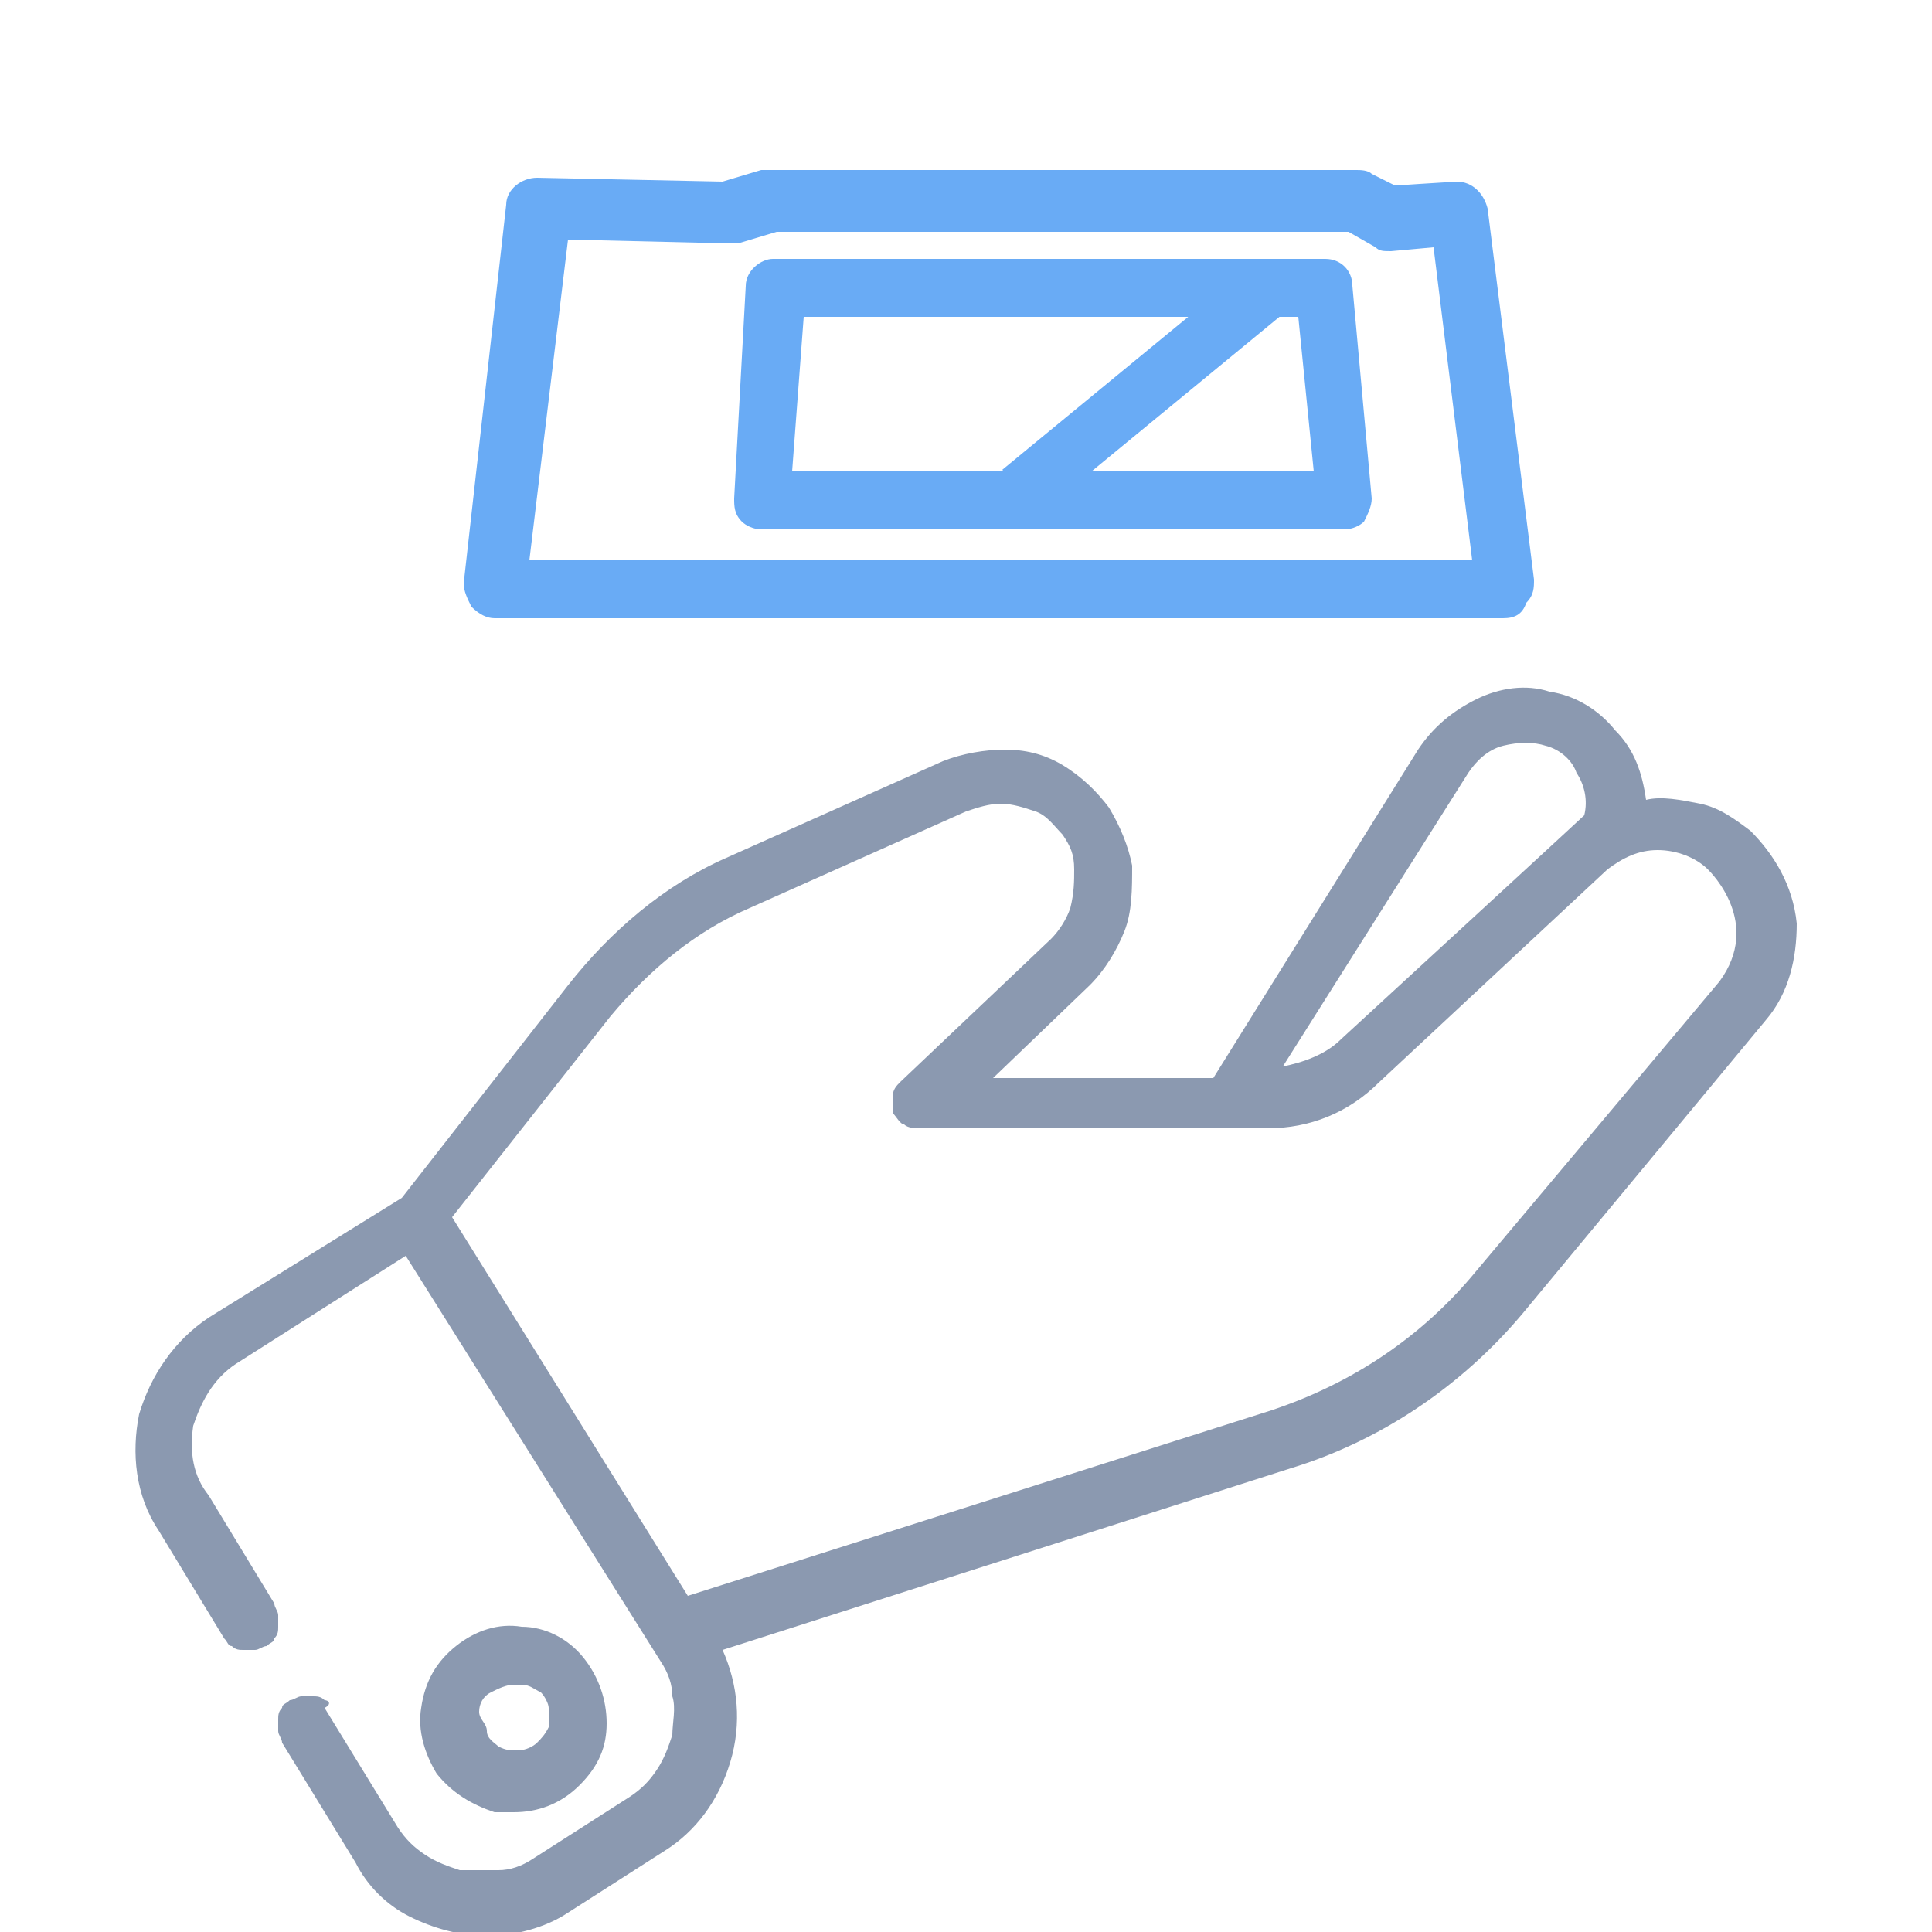
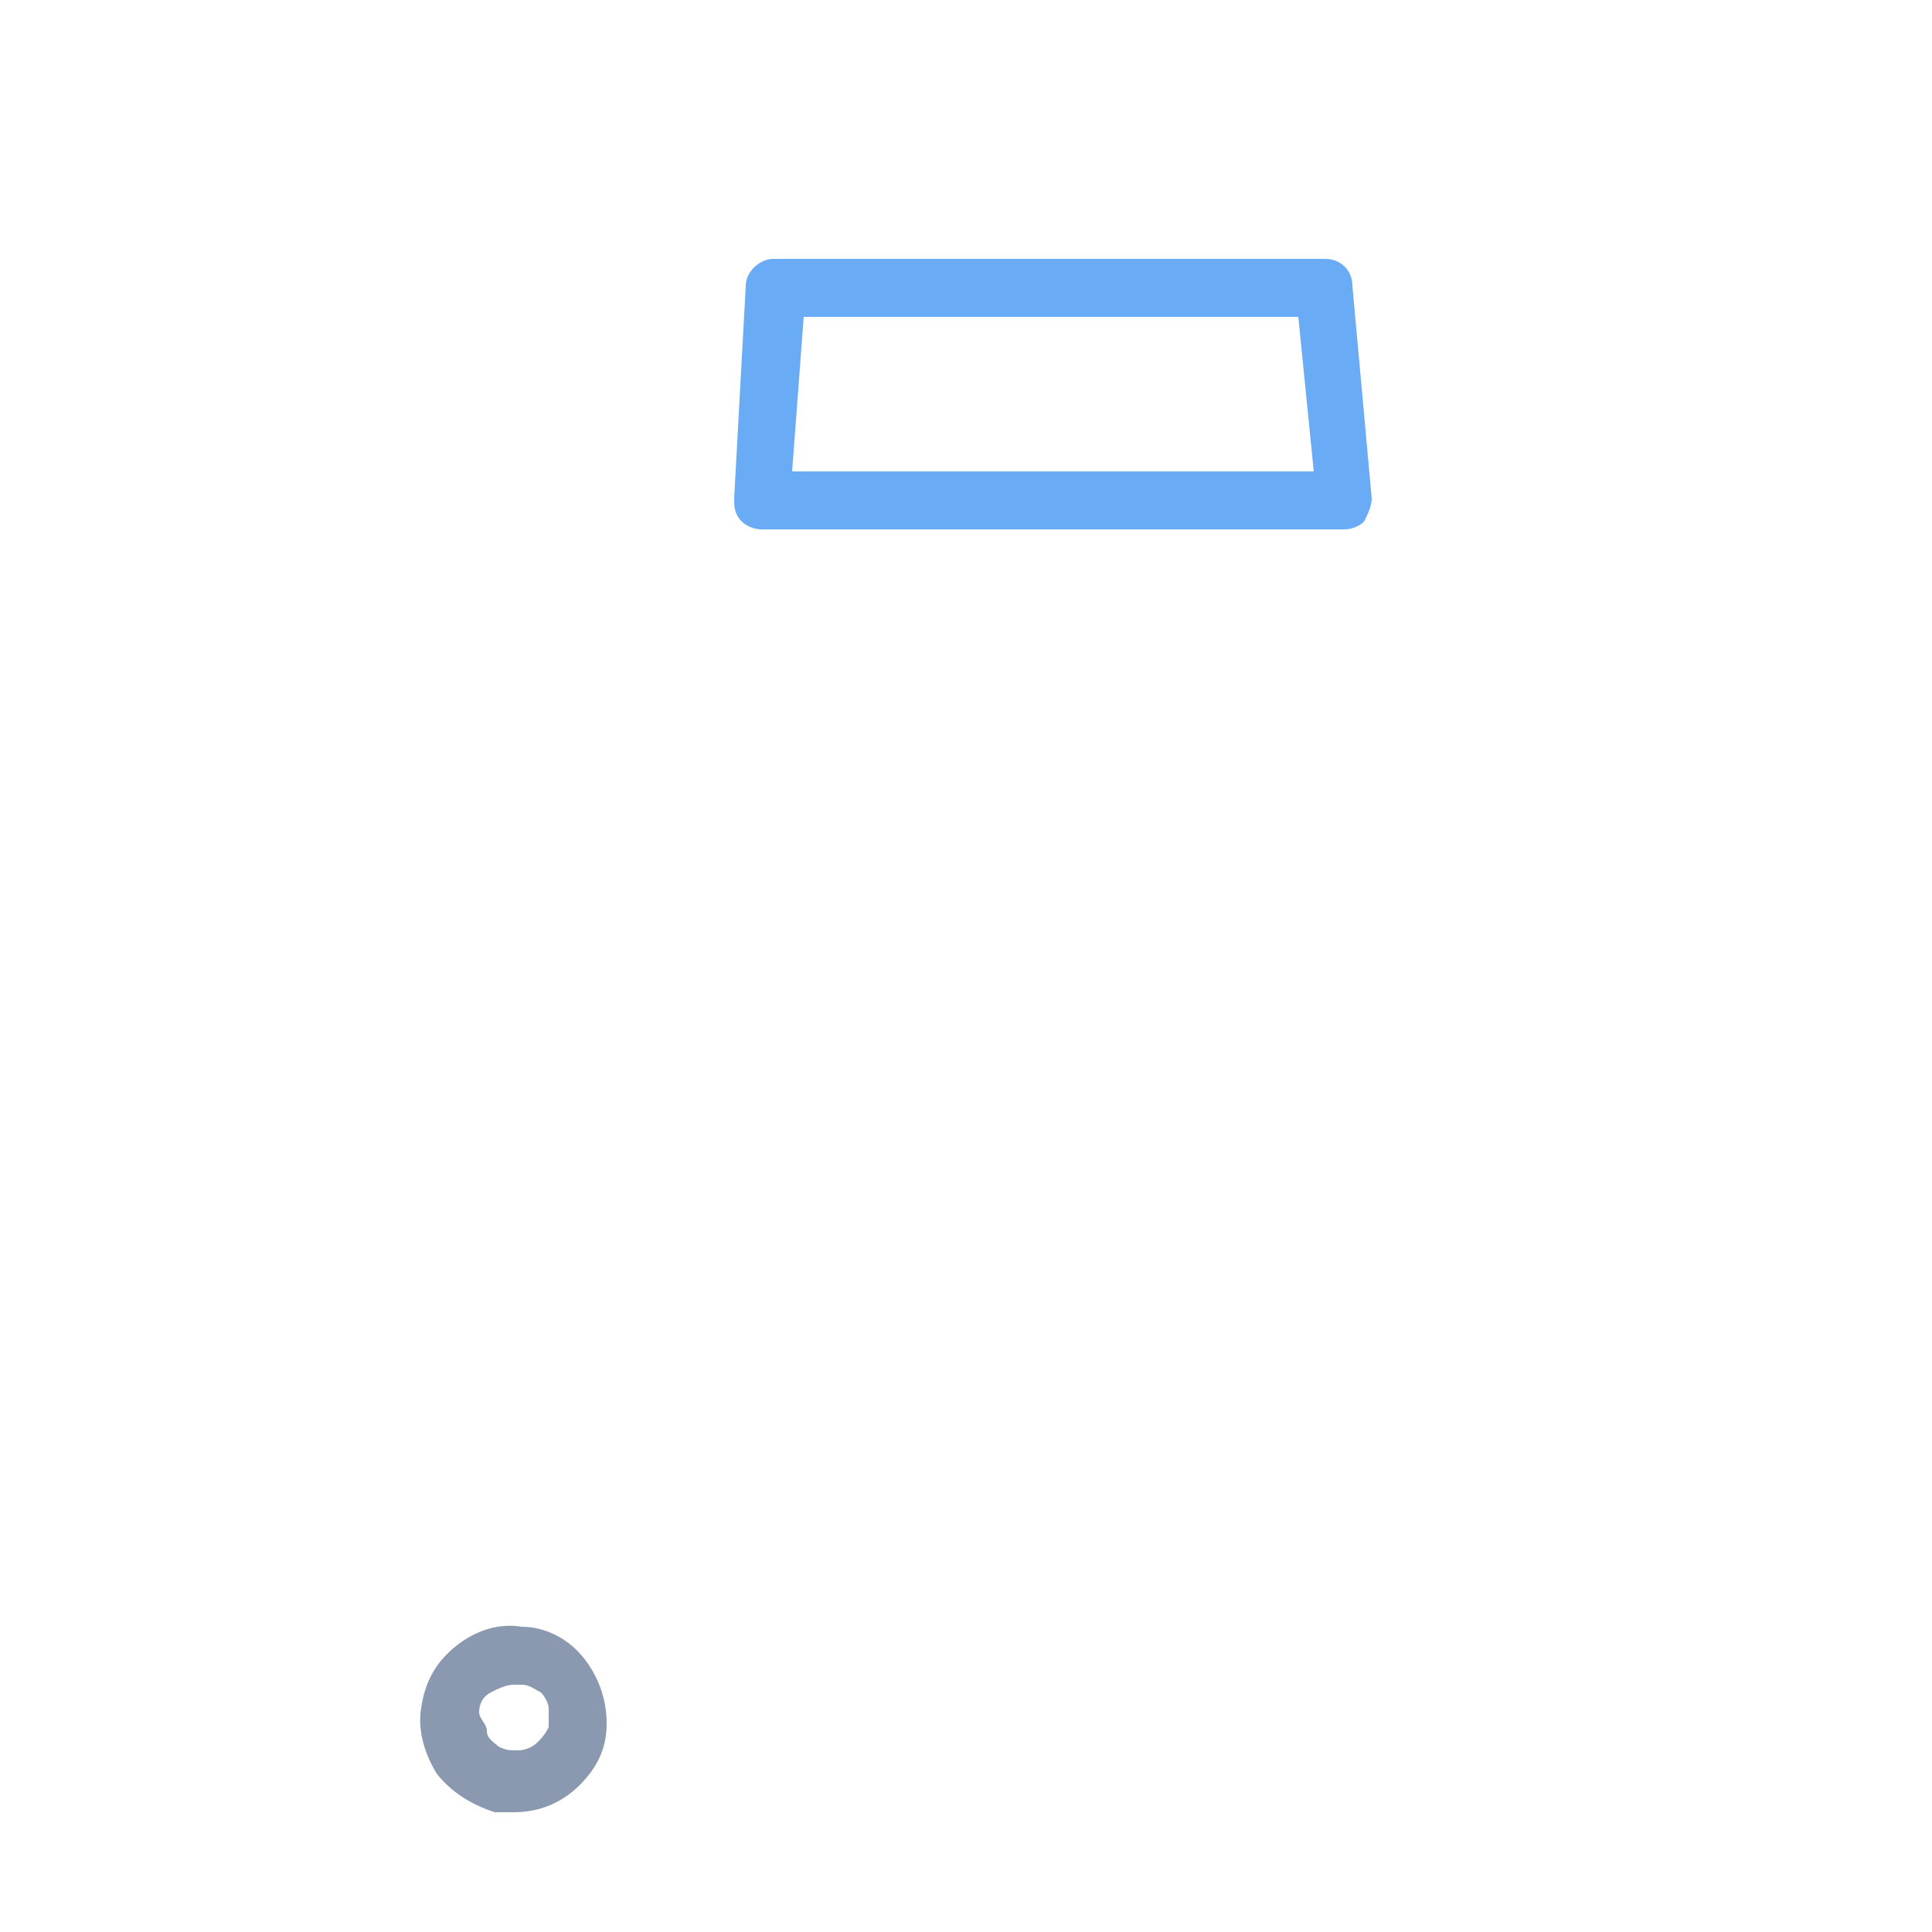
<svg xmlns="http://www.w3.org/2000/svg" version="1.1" id="Layer_1" x="0px" y="0px" viewBox="0 0 50 50" style="enable-background:new 0 0 50 50;" xml:space="preserve">
  <style type="text/css">
	.st0{fill:#8B99B0;}
	.st1{fill:#69ABF5;}
</style>
-   <path class="st0" d="M45.3,21.5L45.3,21.5c-0.4-0.3-0.8-0.6-1.3-0.7c-0.5-0.1-1-0.2-1.4-0.1c-0.1-0.7-0.3-1.3-0.8-1.8  c-0.4-0.5-1-0.9-1.7-1c-0.6-0.2-1.3-0.1-1.9,0.2c-0.6,0.3-1.1,0.7-1.5,1.3l-5.3,8.5l-5.7,0l2.5-2.4c0.4-0.4,0.7-0.9,0.9-1.4  c0.2-0.5,0.2-1.1,0.2-1.7c-0.1-0.5-0.3-1-0.6-1.5c-0.3-0.4-0.7-0.8-1.2-1.1c-0.5-0.3-1-0.4-1.5-0.4c-0.5,0-1.1,0.1-1.6,0.3l-5.6,2.5  c-1.6,0.7-3,1.9-4.1,3.3l-4.3,5.5l-5,3.1c-0.9,0.6-1.5,1.5-1.8,2.5c-0.2,1-0.1,2.1,0.5,3l1.7,2.8c0.1,0.1,0.1,0.2,0.2,0.2  c0.1,0.1,0.2,0.1,0.3,0.1c0.1,0,0.2,0,0.3,0c0.1,0,0.2-0.1,0.3-0.1c0.1-0.1,0.2-0.1,0.2-0.2c0.1-0.1,0.1-0.2,0.1-0.3  c0-0.1,0-0.2,0-0.3c0-0.1-0.1-0.2-0.1-0.3l-1.7-2.8C5,38.2,4.9,37.6,5,36.9c0.2-0.6,0.5-1.2,1.1-1.6l4.4-2.8l6.6,10.5  c0.2,0.3,0.3,0.6,0.3,0.9c0.1,0.3,0,0.7,0,1c-0.1,0.3-0.2,0.6-0.4,0.9c-0.2,0.3-0.4,0.5-0.7,0.7l-2.5,1.6c-0.3,0.2-0.6,0.3-0.9,0.3  s-0.7,0-1,0c-0.3-0.1-0.6-0.2-0.9-0.4c-0.3-0.2-0.5-0.4-0.7-0.7l-1.9-3.1C8.6,44.1,8.5,44,8.4,44c-0.1-0.1-0.2-0.1-0.3-0.1  c-0.1,0-0.2,0-0.3,0c-0.1,0-0.2,0.1-0.3,0.1c-0.1,0.1-0.2,0.1-0.2,0.2c-0.1,0.1-0.1,0.2-0.1,0.3c0,0.1,0,0.2,0,0.3  c0,0.1,0.1,0.2,0.1,0.3l1.9,3.1c0.3,0.6,0.8,1.1,1.4,1.4c0.6,0.3,1.3,0.5,2,0.5c0.7,0,1.5-0.2,2.1-0.6l2.5-1.6  c0.8-0.5,1.4-1.3,1.7-2.3c0.3-1,0.2-2-0.2-2.9l14.7-4.7c2.3-0.7,4.4-2.1,6-4l6.3-7.6c0,0,0,0,0,0c0.6-0.7,0.8-1.6,0.8-2.5  C46.4,22.9,45.9,22.1,45.3,21.5z M38,20c0.2-0.3,0.5-0.6,0.9-0.7c0.4-0.1,0.8-0.1,1.1,0c0.4,0.1,0.7,0.4,0.8,0.7  c0.2,0.3,0.3,0.7,0.2,1.1c-0.1,0.1-6.3,5.8-6.3,5.8c-0.4,0.4-1,0.6-1.5,0.7L38,20z M44.5,25.4l-6.3,7.5c-1.4,1.7-3.2,2.9-5.3,3.6  l-15.1,4.8l-6.1-9.8l4.1-5.2c1-1.2,2.2-2.2,3.6-2.8L25,21c0.3-0.1,0.6-0.2,0.9-0.2c0.3,0,0.6,0.1,0.9,0.2c0.3,0.1,0.5,0.4,0.7,0.6  c0.2,0.3,0.3,0.5,0.3,0.9c0,0.3,0,0.6-0.1,1c-0.1,0.3-0.3,0.6-0.5,0.8L23.3,28c-0.1,0.1-0.2,0.2-0.2,0.4c0,0.1,0,0.3,0,0.4  c0.1,0.1,0.2,0.3,0.3,0.3c0.1,0.1,0.3,0.1,0.4,0.1l9,0h0c1.1,0,2.1-0.4,2.9-1.2l5.9-5.5c0.4-0.3,0.8-0.5,1.3-0.5  c0.5,0,1,0.2,1.3,0.5C44.3,22.6,45.6,23.9,44.5,25.4L44.5,25.4z" />
  <path class="st0" d="M13.3,46.9c0.6,0,1.2-0.2,1.7-0.7s0.7-1,0.7-1.6c0-0.6-0.2-1.2-0.6-1.7c-0.4-0.5-1-0.8-1.6-0.8  c-0.6-0.1-1.2,0.1-1.7,0.5c-0.5,0.4-0.8,0.9-0.9,1.6c-0.1,0.6,0.1,1.2,0.4,1.7c0.4,0.5,0.9,0.8,1.5,1C13,46.9,13.1,46.9,13.3,46.9z   M12.4,44.3c0-0.2,0.1-0.4,0.3-0.5c0.2-0.1,0.4-0.2,0.6-0.2c0.1,0,0.1,0,0.2,0c0.2,0,0.3,0.1,0.5,0.2c0.1,0.1,0.2,0.3,0.2,0.4  c0,0.2,0,0.3,0,0.5c-0.1,0.2-0.2,0.3-0.3,0.4c-0.1,0.1-0.3,0.2-0.5,0.2c-0.2,0-0.3,0-0.5-0.1c-0.1-0.1-0.3-0.2-0.3-0.4  S12.4,44.5,12.4,44.3z" />
  <g>
-     <path class="st1" d="M38.9,16H12.8c-0.2,0-0.4-0.1-0.6-0.3c-0.1-0.2-0.2-0.4-0.2-0.6l1.1-9.8c0-0.4,0.4-0.7,0.8-0.7l4.8,0.1l1-0.3   c0.1,0,0.2,0,0.2,0h15.2c0.1,0,0.3,0,0.4,0.1l0.6,0.3l1.6-0.1c0.4,0,0.7,0.3,0.8,0.7l1.2,9.6c0,0.2,0,0.4-0.2,0.6   C39.4,15.9,39.2,16,38.9,16z M13.7,14.5h24.4l-1-8.1l-1.1,0.1c-0.2,0-0.3,0-0.4-0.1L34.9,6H20.1l-1,0.3c-0.1,0-0.2,0-0.2,0   l-4.2-0.1L13.7,14.5z" />
    <path class="st1" d="M34.8,13.7H19.7c-0.2,0-0.4-0.1-0.5-0.2C19,13.3,19,13.1,19,12.9l0.3-5.5c0-0.4,0.4-0.7,0.7-0.7h14.3   c0.4,0,0.7,0.3,0.7,0.7l0.5,5.5c0,0.2-0.1,0.4-0.2,0.6C35.2,13.6,35,13.7,34.8,13.7z M20.5,12.2H34l-0.4-4H20.8L20.5,12.2z" />
-     <rect x="25.5" y="9.3" transform="matrix(0.772 -0.635 0.635 0.772 0.349 21.17)" class="st1" width="8.3" height="1.5" />
  </g>
</svg>